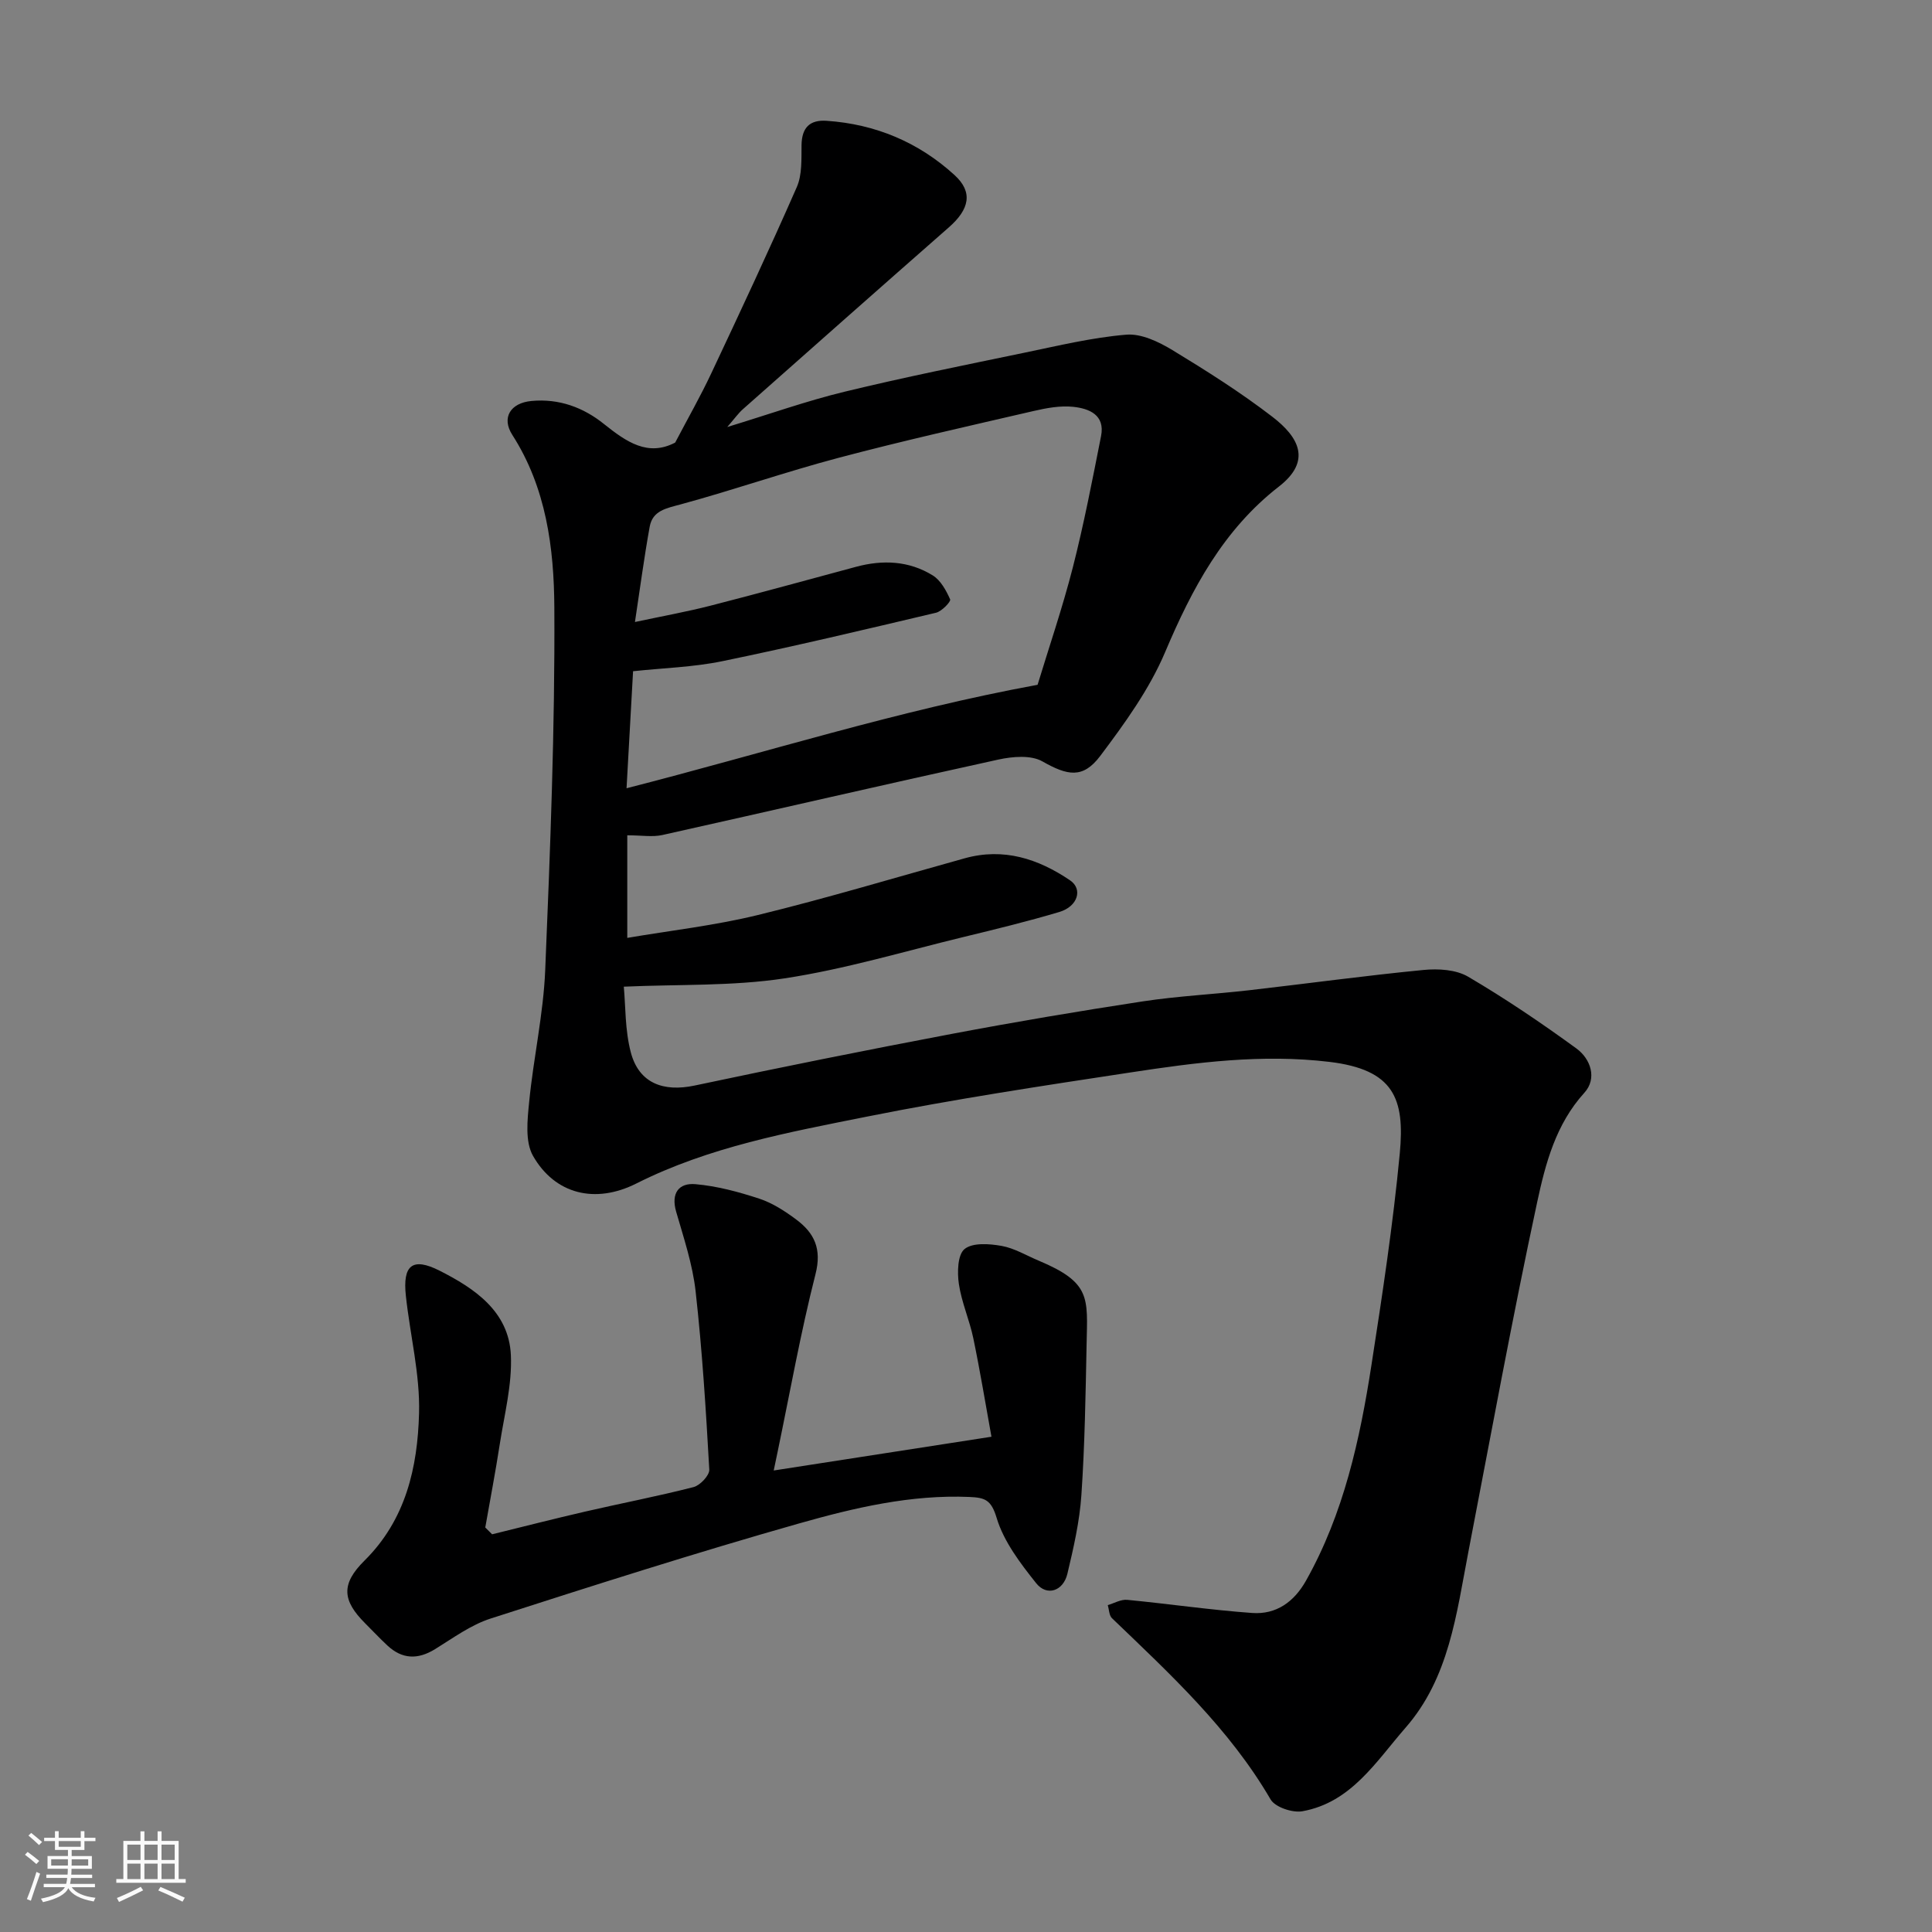
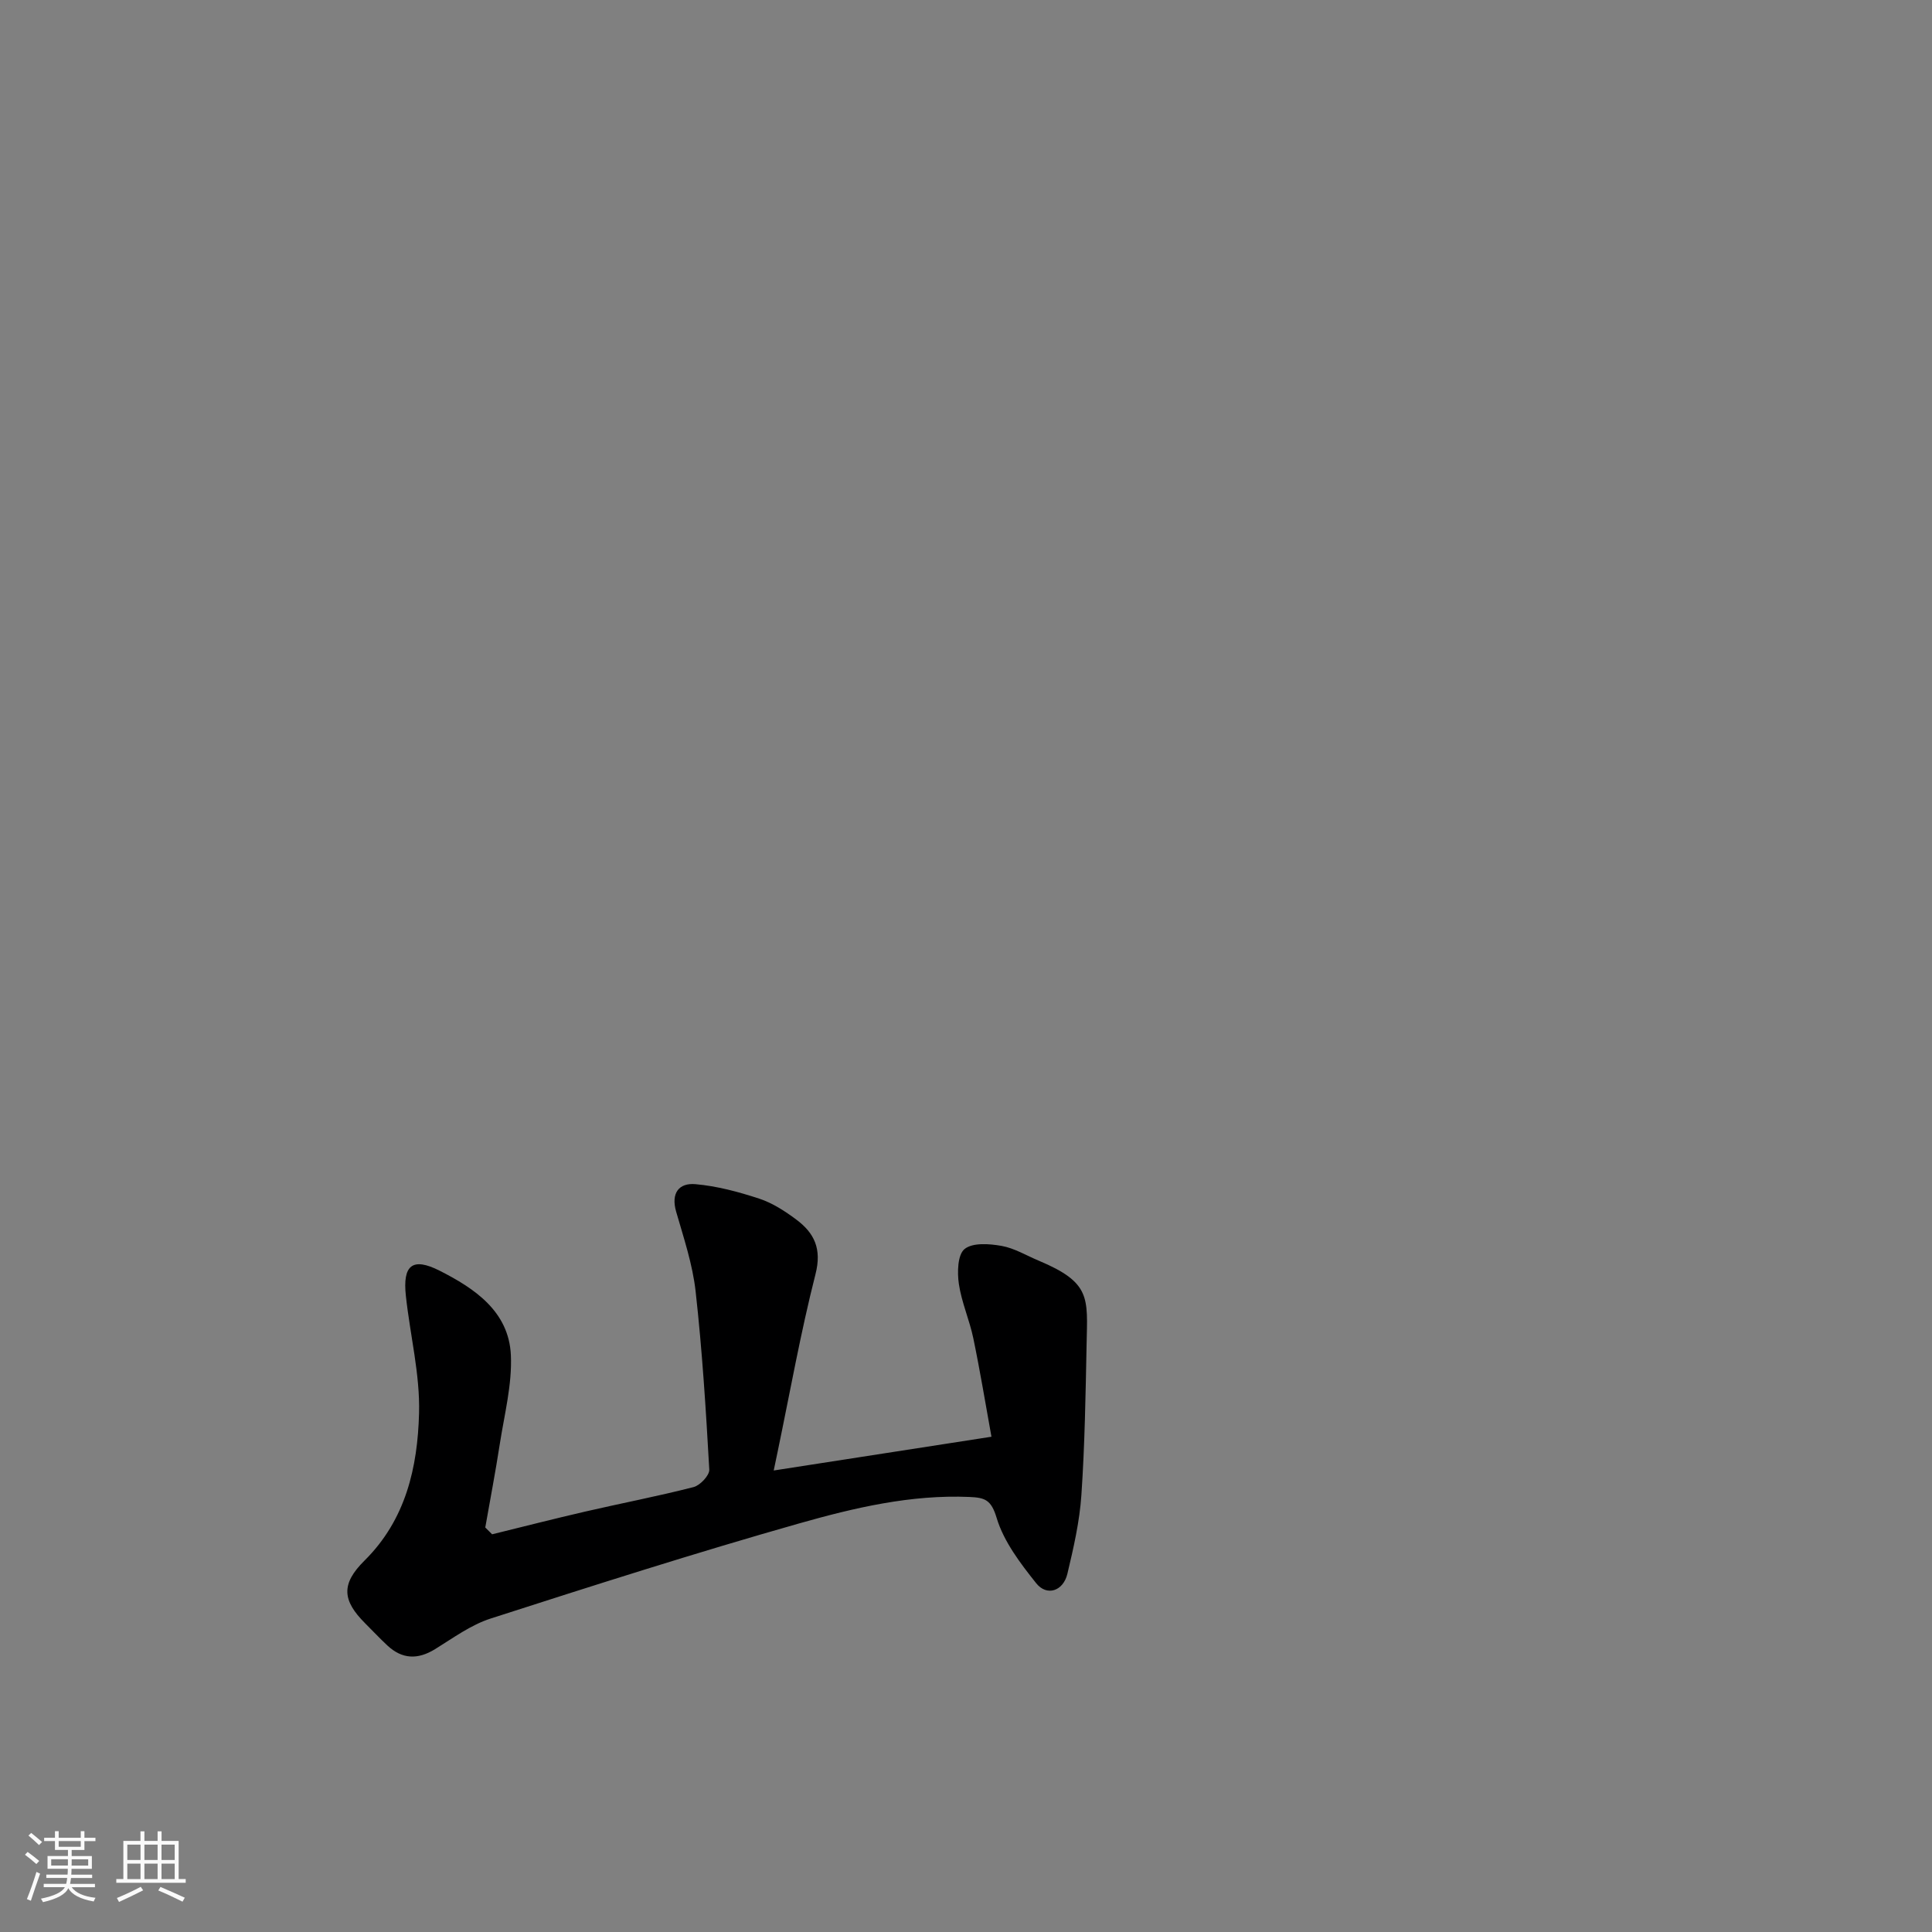
<svg xmlns="http://www.w3.org/2000/svg" enable-background="new 0 0 400 400" viewBox="0 0 400 400">
  <rect x="0" y="0" width="400" height="400" fill="#808080" stroke="none" />
  <path d="m5.17 384 .55-.58c.85.61 1.65 1.24 2.4 1.87l-.59.64c-.83-.73-1.62-1.38-2.36-1.93m1.22 9.53-.82-.34c.71-1.76 1.37-3.64 1.98-5.63.24.13.5.25.76.36-.6 1.67-1.24 3.54-1.92 5.61m-.5-13.5.57-.54c.56.44 1.31 1.06 2.26 1.87l-.64.64c-.68-.66-1.41-1.32-2.19-1.97m3.25.46h2.24v-1.36h.77v1.36h4.57v-1.36h.76v1.36h2.28v.69h-2.28v1.84h-2.64v1.26h4.18v2.64h-4.21c0 .45-.02.86-.05 1.21h4.32v.69h-4.38c-.04.34-.1.75-.19 1.22h5.15v.69h-4.82c.87 1.19 2.51 1.92 4.93 2.19-.17.31-.3.57-.37.76-2.77-.49-4.52-1.41-5.26-2.76-.56 1.26-2.3 2.23-5.24 2.9-.12-.24-.26-.48-.43-.72 2.73-.55 4.38-1.34 4.96-2.38h-4.38v-.69h4.65c.1-.38.17-.79.21-1.22h-4.32v-.69h4.4c.03-.34.05-.75.05-1.21h-4.2v-2.64h4.23v-1.26h-2.69v-1.84h-2.24zm1.46 4.46v1.29h3.45c.01-.4.02-.57.01-.53v-.32-.45h-3.46zm1.55-2.59h4.57v-1.19h-4.57zm6.11 2.59h-3.42v.77c-.01.19-.01.37-.02.53h3.44z" fill="#fafafa" />
  <path d="m32.63 379.16h.82v1.98h3.54v7.89h1.46v.78h-14.37v-.78h1.46v-7.89h3.54v-1.98h.82v1.98h2.73zm-3.49 11.48.5.73c-1.61.82-3.28 1.63-5 2.41-.13-.27-.28-.55-.44-.82 1.75-.72 3.4-1.49 4.94-2.32m-2.78-5.55h2.73v-3.18h-2.73zm0 3.95h2.73v-3.2h-2.73zm3.54-3.95h2.73v-3.18h-2.73zm0 3.95h2.73v-3.2h-2.73zm7.89 4.68c-1.84-.92-3.51-1.7-5.02-2.32l.45-.73c1.89.8 3.57 1.55 5.04 2.23zm-1.62-11.81h-2.73v3.18h2.73zm-2.73 7.13h2.73v-3.2h-2.73z" fill="#fafafa" />
  <g fill="#000001">
-     <path d="m139.79 91.63c2.68-5.11 5.25-9.61 7.45-14.29 6.03-12.81 12.04-25.64 17.73-38.61 1.12-2.56.94-5.79.98-8.71.06-3.6 1.7-5.25 5.2-5.01 10.11.69 19.04 4.44 26.48 11.24 3.87 3.53 3.09 7.08-1.19 10.83-14.25 12.5-28.44 25.07-42.63 37.64-.94.83-1.68 1.89-3.24 3.69 8.79-2.68 16.44-5.41 24.29-7.31 12.33-2.99 24.78-5.49 37.21-8.07 7.01-1.45 14.02-3.15 21.12-3.74 3.09-.26 6.7 1.47 9.54 3.19 7.1 4.31 14.16 8.78 20.74 13.84 5.39 4.15 8.19 9.08 1.32 14.41-11.5 8.94-17.99 21.12-23.56 34.28-3.26 7.7-8.36 14.75-13.43 21.49-3.61 4.8-6.81 4.07-11.98 1.14-2.37-1.35-6.19-1.02-9.12-.38-23.22 5.08-46.37 10.45-69.56 15.62-2.05.46-4.28.06-7.27.06v21.24c8.84-1.51 18.1-2.55 27.06-4.74 14.37-3.51 28.55-7.78 42.8-11.74 8.06-2.24 15.21.09 21.81 4.56 2.69 1.82 1.61 5.41-2.2 6.55-6.54 1.95-13.19 3.57-19.83 5.18-12.33 2.99-24.57 6.67-37.08 8.57-10.8 1.64-21.91 1.21-33.28 1.72.38 3.99.23 8.99 1.46 13.63 1.69 6.35 6.71 8.22 13.21 6.84 17.68-3.75 35.4-7.32 53.16-10.68 13.15-2.49 26.35-4.72 39.58-6.74 7.3-1.11 14.71-1.47 22.05-2.31 12.04-1.38 24.06-3.03 36.12-4.2 3.04-.3 6.71-.08 9.22 1.39 7.72 4.53 15.17 9.58 22.41 14.85 3 2.18 4.34 6.24 1.67 9.18-5.94 6.54-8.06 14.68-9.78 22.68-5.17 24.06-9.59 48.28-14.25 72.44-2.47 12.81-3.97 26.03-13.01 36.36-6.08 6.96-11.22 15.46-21.34 17.28-2.05.37-5.65-.84-6.59-2.45-8.54-14.66-20.8-25.96-32.83-37.51-.61-.58-.6-1.8-.88-2.72 1.34-.39 2.73-1.22 4.03-1.09 8.63.83 17.23 2.1 25.88 2.72 4.95.35 8.65-2.27 11.14-6.7 7.81-13.9 11.15-29.17 13.55-44.67 2.26-14.55 4.47-29.13 5.86-43.78 1.07-11.33-1.2-17.35-14.57-18.95-13.98-1.67-27.57.11-41.2 2.19-18.24 2.77-36.5 5.53-54.58 9.15-16.24 3.25-32.63 6.25-47.71 13.84-8.52 4.29-16.85 2.23-21.39-5.71-1.68-2.95-1.17-7.47-.8-11.2.89-9.11 2.94-18.14 3.32-27.25 1.04-25.02 2.03-50.06 1.89-75.09-.07-12.29-1.67-24.79-8.69-35.72-2.33-3.63-.35-6.63 3.93-7.04 5.75-.55 10.81 1.36 15.04 4.77 4.65 3.71 9.09 6.8 14.74 3.84zm75.03 50.15c2.27-7.49 5.12-15.81 7.3-24.31 2.29-8.97 4.04-18.08 5.84-27.17.88-4.42-2.49-5.72-5.75-6.07-2.69-.29-5.56.25-8.24.87-13.47 3.12-26.97 6.14-40.33 9.68-10.99 2.91-21.76 6.67-32.73 9.65-2.98.81-5.8 1.28-6.4 4.63-1.16 6.4-2.01 12.86-3.05 19.72 5.81-1.24 10.77-2.13 15.64-3.38 10.07-2.58 20.1-5.35 30.14-8.05 5.53-1.49 10.97-1.25 15.87 1.78 1.64 1.01 2.79 3.12 3.61 4.97.19.44-1.73 2.48-2.93 2.76-14.71 3.48-29.43 6.98-44.23 10.03-6 1.24-12.23 1.41-18.49 2.08-.47 8.35-.9 16.04-1.35 24.23 28.73-7.35 56.24-16.13 85.1-21.42z" />
    <path d="m101.89 317.66c6.44-1.58 12.87-3.23 19.34-4.72 7.45-1.72 14.98-3.16 22.38-5.06 1.35-.35 3.3-2.43 3.24-3.61-.69-12.32-1.46-24.65-2.83-36.91-.62-5.58-2.46-11.05-4.03-16.49-1.11-3.85.56-6 3.99-5.7 4.47.39 8.93 1.59 13.22 3 2.74.9 5.32 2.58 7.65 4.32 3.75 2.79 5.33 6.07 3.99 11.31-3.09 12.13-5.28 24.5-7.84 36.77-.26 1.25-.52 2.5-.81 3.88 14.77-2.29 29.5-4.58 45.08-6.99-1.22-6.73-2.34-13.57-3.75-20.36-.79-3.81-2.44-7.46-3-11.29-.35-2.4-.26-6.04 1.18-7.21 1.68-1.36 5.13-1.1 7.66-.65 2.66.47 5.14 1.99 7.7 3.06 10.84 4.55 10.1 7.68 9.91 17.22-.21 10.44-.37 20.89-1.08 31.3-.37 5.48-1.62 10.94-2.9 16.31-.86 3.59-4.25 4.71-6.45 1.96-3.29-4.13-6.73-8.64-8.2-13.55-1.12-3.73-2.42-4.18-5.6-4.32-12.16-.52-23.87 2.24-35.33 5.49-21.42 6.08-42.64 12.86-63.83 19.68-4.1 1.32-7.78 4.04-11.51 6.34-3.57 2.2-6.8 2.1-9.87-.76-1.58-1.48-3.07-3.06-4.6-4.59-4.74-4.74-5.04-8.13-.13-12.99 8.57-8.48 10.99-19.33 11.29-30.49.22-8.08-1.86-16.21-2.73-24.33-.68-6.3 1.31-8.07 7-5.19 7.19 3.64 14.33 8.41 14.74 17.47.28 6.1-1.35 12.31-2.3 18.45-.89 5.76-1.99 11.49-3 17.24.47.48.94.94 1.42 1.41z" />
  </g>
</svg>